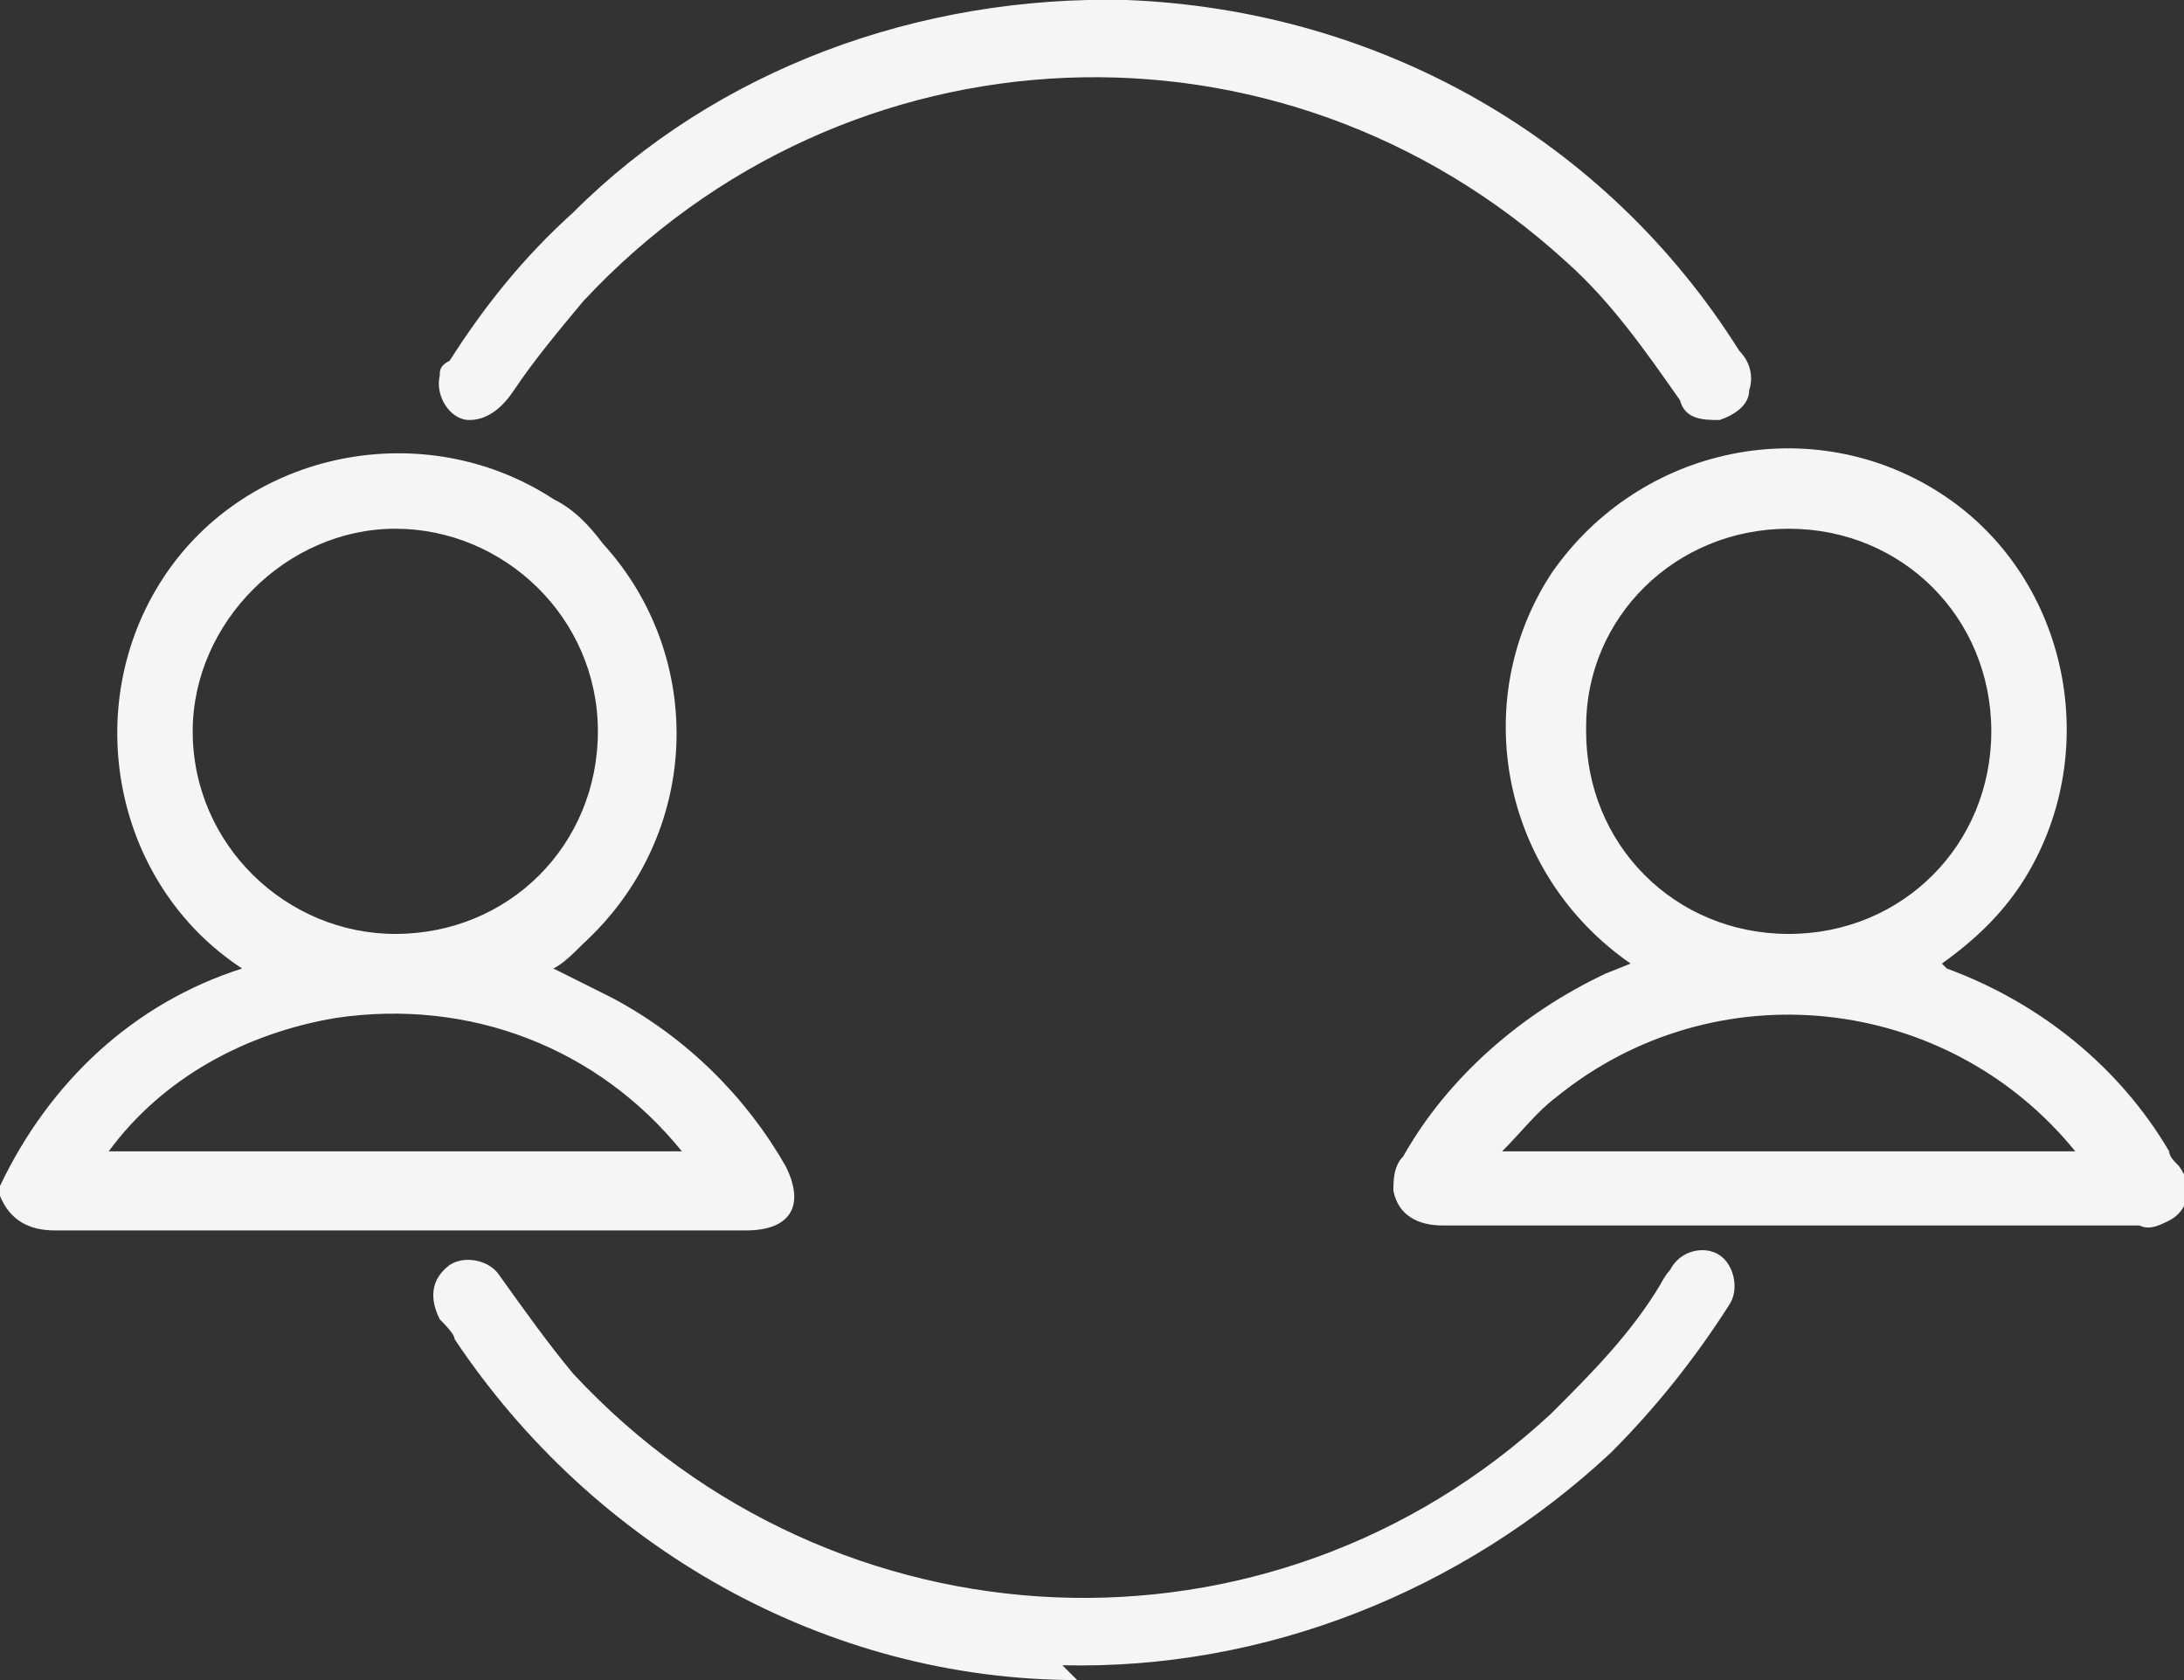
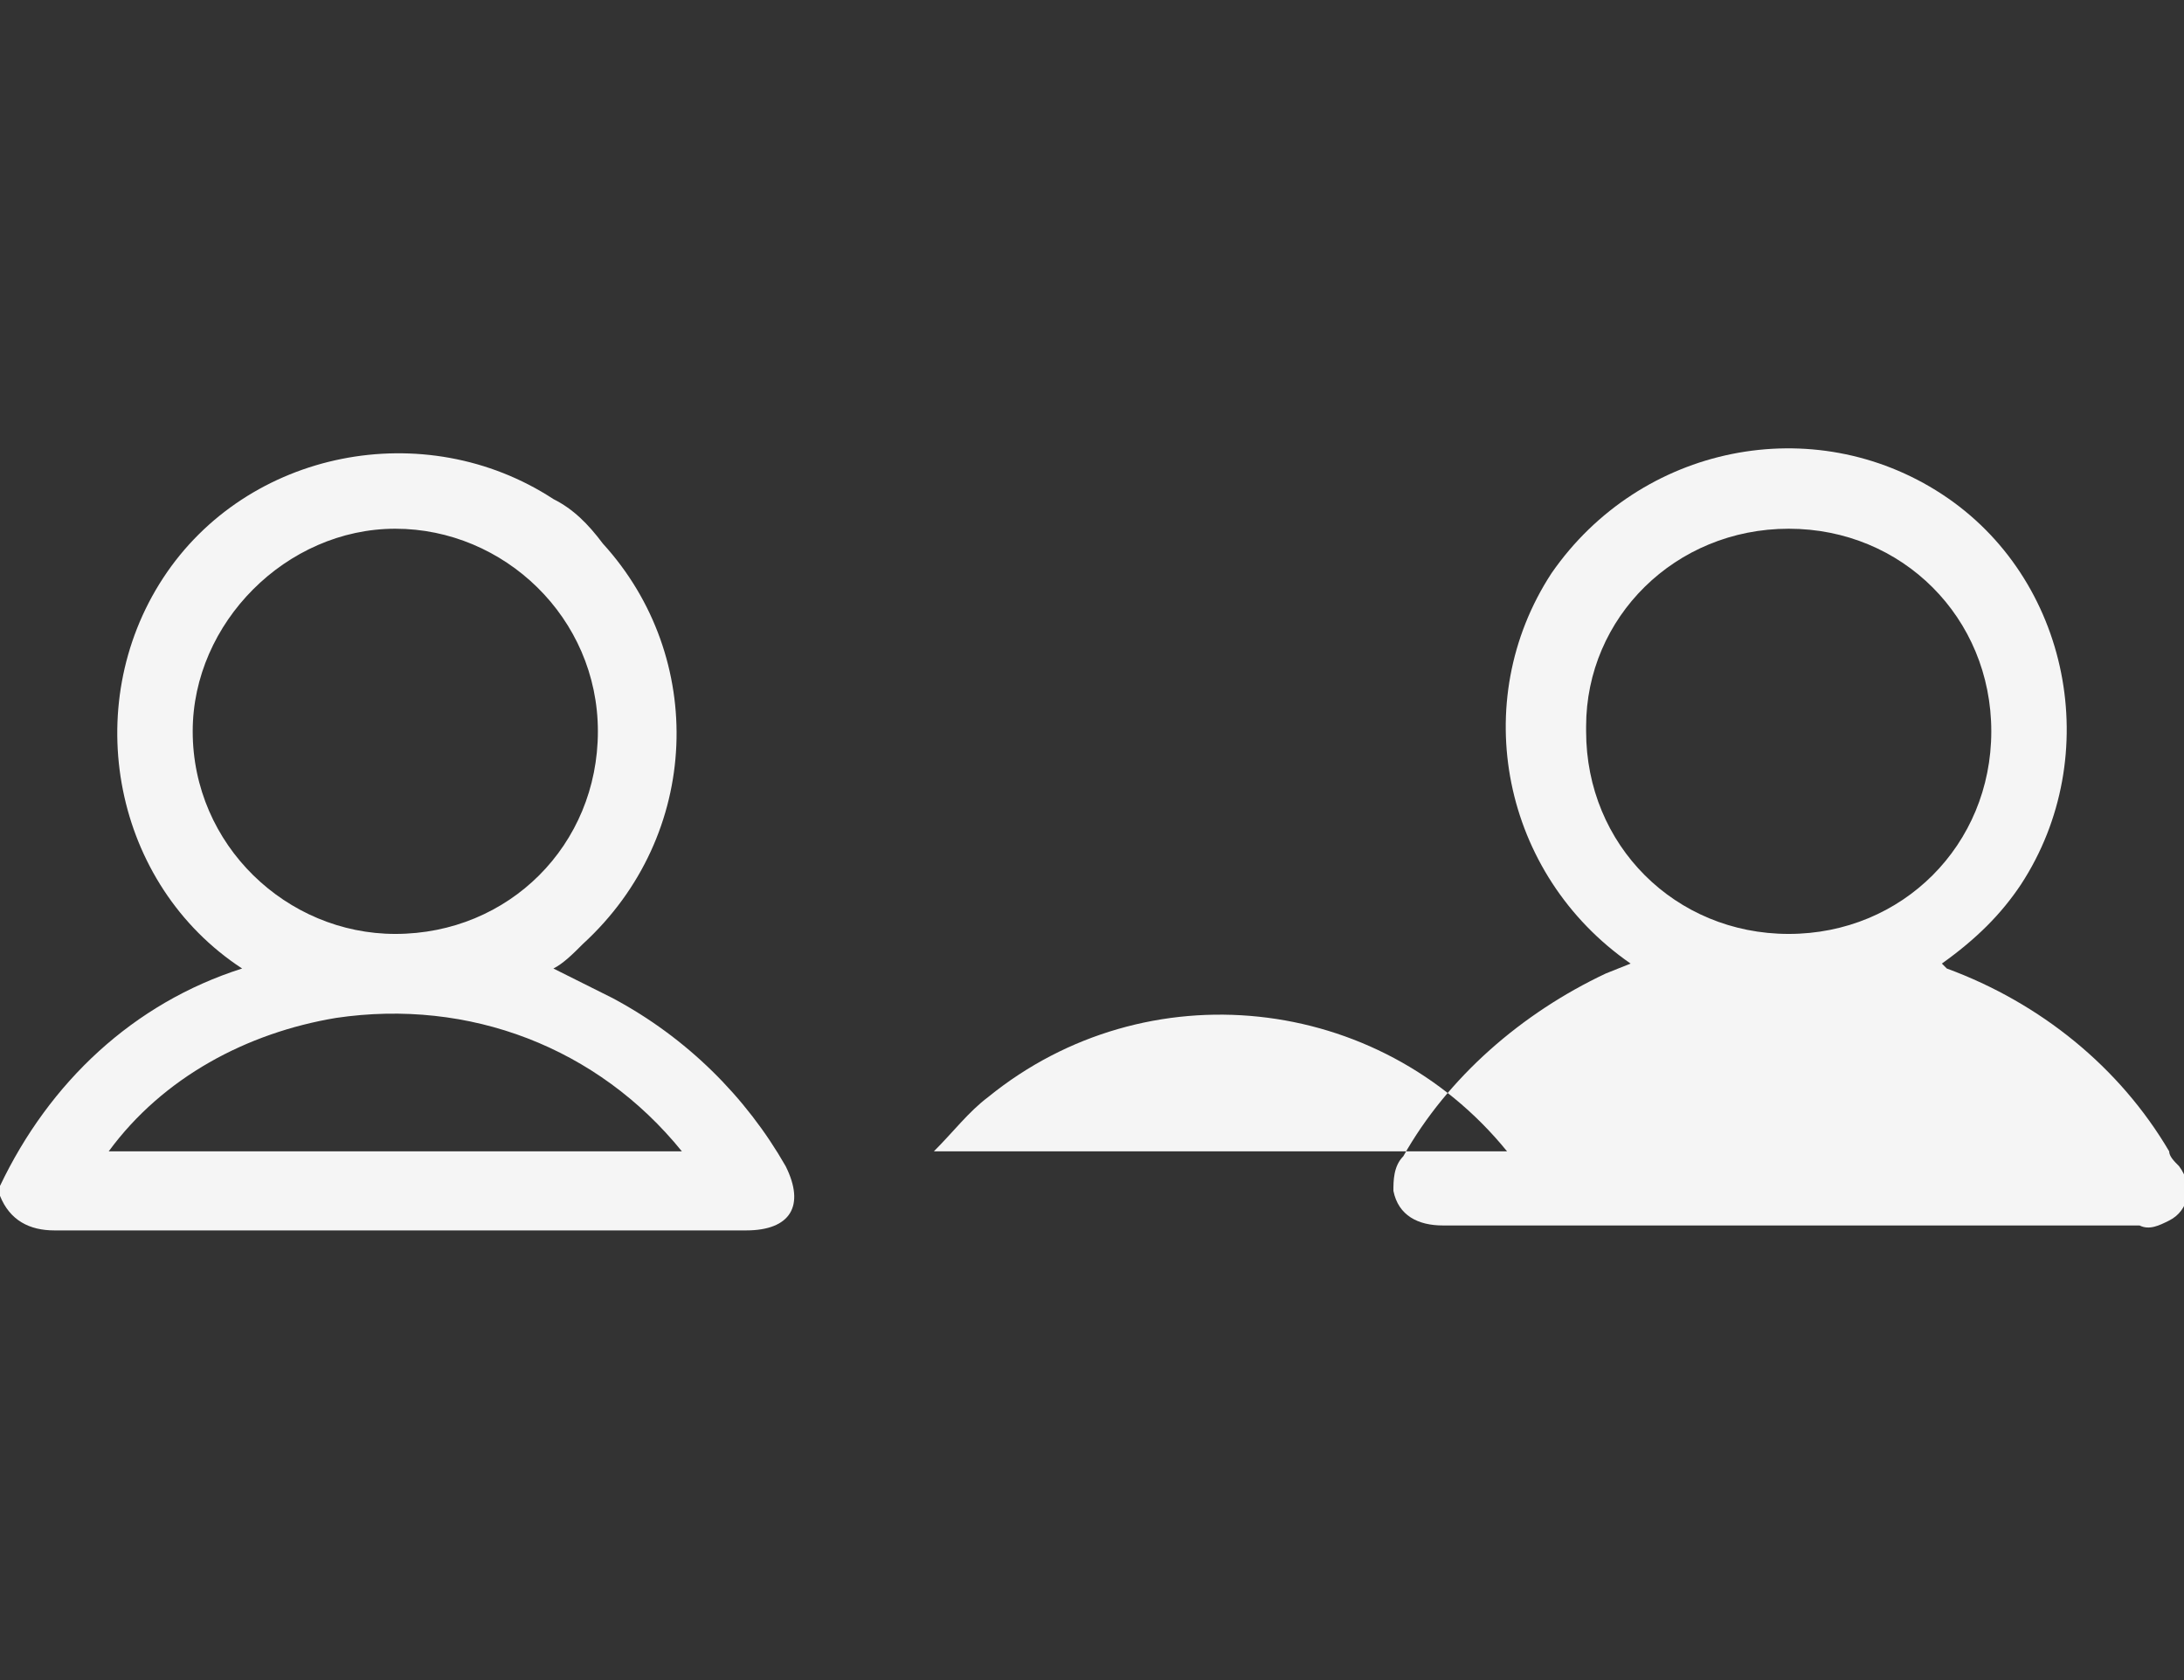
<svg xmlns="http://www.w3.org/2000/svg" id="Layer_1" data-name="Layer 1" version="1.1" viewBox="0 0 44.2 34">
  <rect x="0" y="0" width="44.2" height="34" fill="#333333" stroke="none" />
  <defs>
    <style> .cls-1 { fill: #f5f5f5; stroke-width: 0px; } </style>
  </defs>
  <g id="Group_1053" data-name="Group 1053">
    <path id="Path_399" data-name="Path 399" class="cls-1" d="M0,24c1-2.1,2.7-3.7,4.9-4.4-2.6-1.7-3.3-5.3-1.6-7.9,1.7-2.6,5.3-3.3,7.9-1.6.4.2.7.5,1,.9,2.1,2.3,2,5.9-.4,8.1-.2.2-.4.4-.6.5.4.2.8.4,1.2.6,1.5.8,2.7,2,3.5,3.4.4.8.1,1.3-.8,1.3-4.7,0-9.3,0-14,0-.5,0-.9-.2-1.1-.7v-.2ZM12.1,14.8c0-2.3-1.9-4.1-4.1-4.1s-4.1,1.9-4.1,4.1c0,2.3,1.9,4.1,4.1,4.1,0,0,0,0,0,0,2.3,0,4.1-1.8,4.1-4.1,0,0,0,0,0,0M13.8,23.3c-1.7-2.1-4.3-3.1-7-2.7-1.8.3-3.5,1.2-4.6,2.7h11.6Z" />
-     <path id="Path_400" data-name="Path 400" class="cls-1" d="M39.4,19.6c1.9.7,3.5,2,4.5,3.7,0,.1.1.2.2.3.3.4.2.9-.2,1.1-.2.1-.4.2-.6.1-2.6,0-5.2,0-7.9,0-2.1,0-4.1,0-6.2,0-.5,0-.9-.2-1-.7,0-.2,0-.5.2-.7.9-1.6,2.4-2.9,4.1-3.7l.5-.2c-2.6-1.8-3.3-5.3-1.6-7.9,1.8-2.6,5.3-3.3,7.9-1.6s3.3,5.3,1.6,7.9c-.4.6-.9,1.1-1.6,1.6M32.1,14.8c0,2.3,1.8,4.1,4.1,4.1s4.1-1.8,4.1-4.1c0-2.3-1.8-4.1-4.1-4.1-2.3,0-4.1,1.8-4.1,4,0,0,0,0,0,0M30.5,23.3h11.5c-2.6-3.2-7.3-3.7-10.5-1.1-.4.3-.7.7-1.1,1.1" />
-     <path id="Path_401" data-name="Path 401" class="cls-1" d="M21.8,34c-5.1,0-9.8-2.7-12.6-6.9,0-.1-.2-.3-.3-.4-.2-.4-.2-.8.2-1.1,0,0,0,0,0,0,.3-.2.8-.1,1,.2,0,0,0,0,0,0,.5.7,1,1.4,1.5,2,5.3,5.7,14.1,6.1,19.8.8.8-.8,1.6-1.6,2.2-2.6,0,0,.1-.2.2-.3.2-.4.7-.5,1-.3,0,0,0,0,0,0,.3.2.4.7.2,1,0,0,0,0,0,0-.7,1.1-1.5,2.1-2.4,3-3,2.8-7,4.4-11.1,4.3" />
-     <path id="Path_402" data-name="Path 402" class="cls-1" d="M22.8,0c5.1.2,9.7,2.8,12.4,7.1.2.2.3.5.2.8,0,.3-.3.5-.6.6-.3,0-.7,0-.8-.4-.7-1-1.4-2-2.3-2.8C25.9,0,17.1.4,11.8,6.1c-.5.6-1,1.2-1.4,1.8-.2.3-.5.6-.9.6-.4,0-.7-.5-.6-.9,0-.1,0-.2.2-.3.7-1.1,1.5-2.1,2.5-3C14.5,1.4,18.6-.1,22.8,0" />
+     <path id="Path_400" data-name="Path 400" class="cls-1" d="M39.4,19.6c1.9.7,3.5,2,4.5,3.7,0,.1.1.2.2.3.3.4.2.9-.2,1.1-.2.1-.4.2-.6.1-2.6,0-5.2,0-7.9,0-2.1,0-4.1,0-6.2,0-.5,0-.9-.2-1-.7,0-.2,0-.5.2-.7.9-1.6,2.4-2.9,4.1-3.7l.5-.2c-2.6-1.8-3.3-5.3-1.6-7.9,1.8-2.6,5.3-3.3,7.9-1.6s3.3,5.3,1.6,7.9c-.4.6-.9,1.1-1.6,1.6M32.1,14.8c0,2.3,1.8,4.1,4.1,4.1s4.1-1.8,4.1-4.1c0-2.3-1.8-4.1-4.1-4.1-2.3,0-4.1,1.8-4.1,4,0,0,0,0,0,0M30.5,23.3c-2.6-3.2-7.3-3.7-10.5-1.1-.4.3-.7.7-1.1,1.1" />
  </g>
</svg>